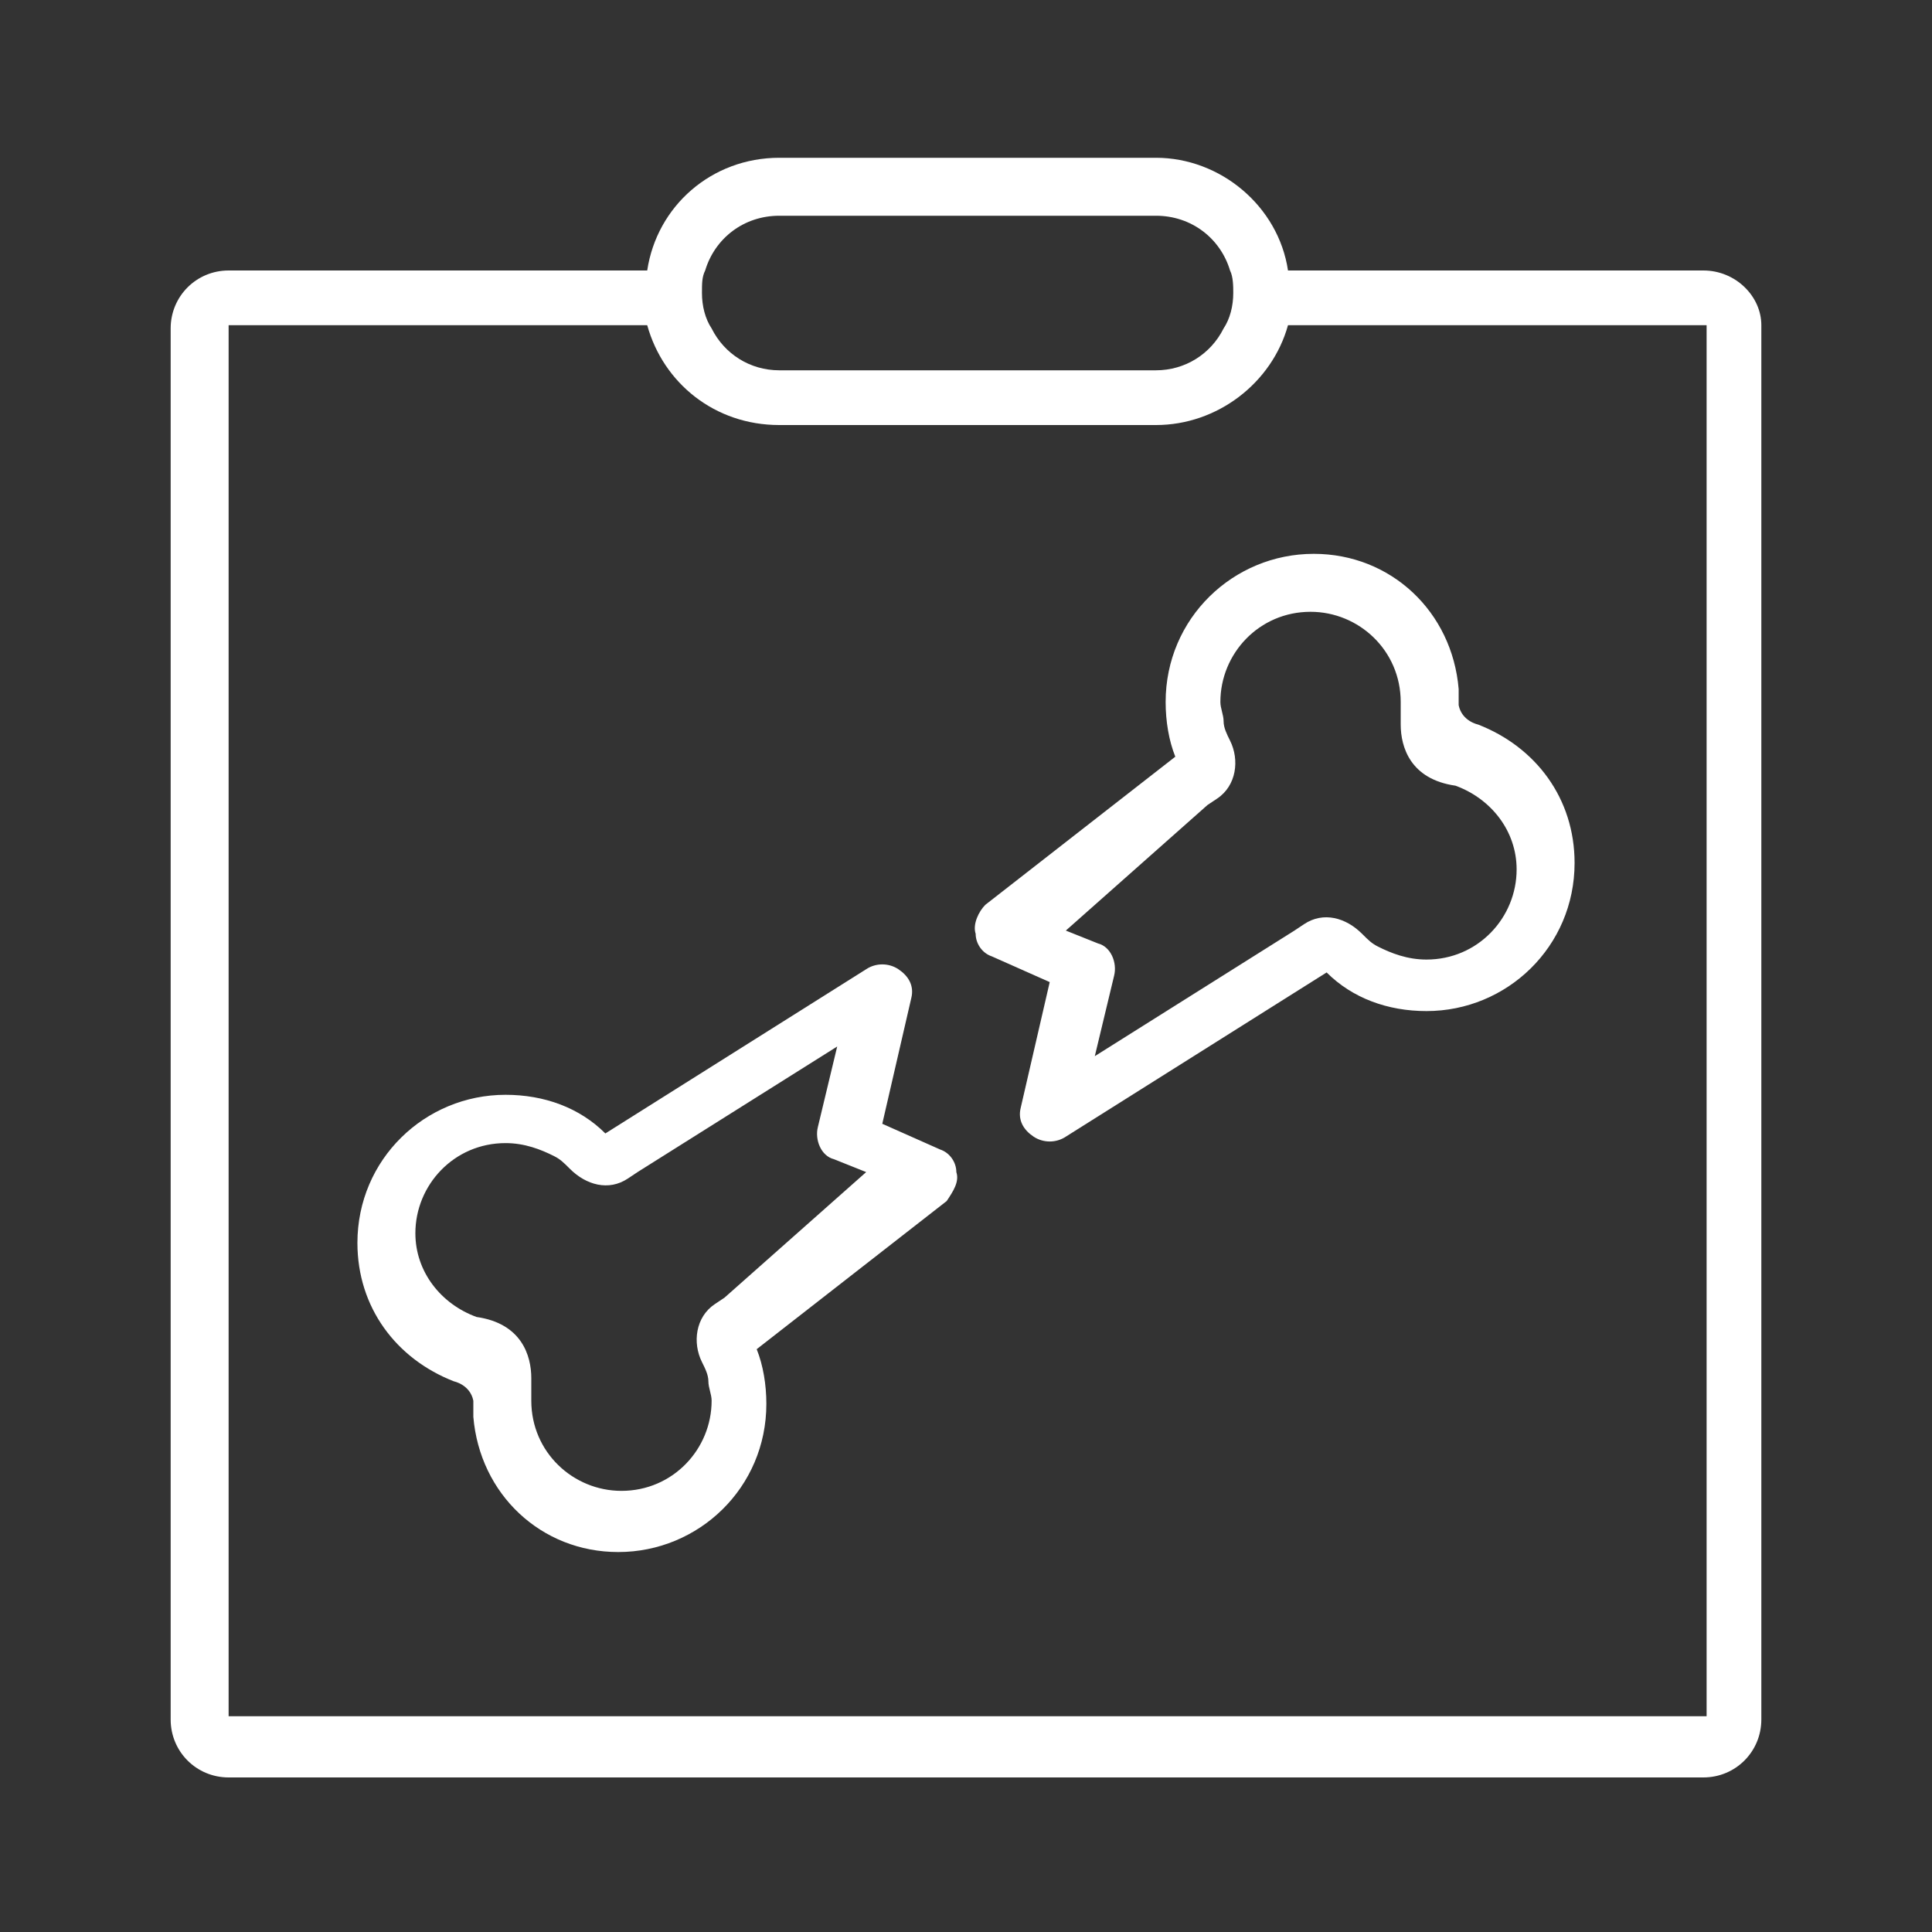
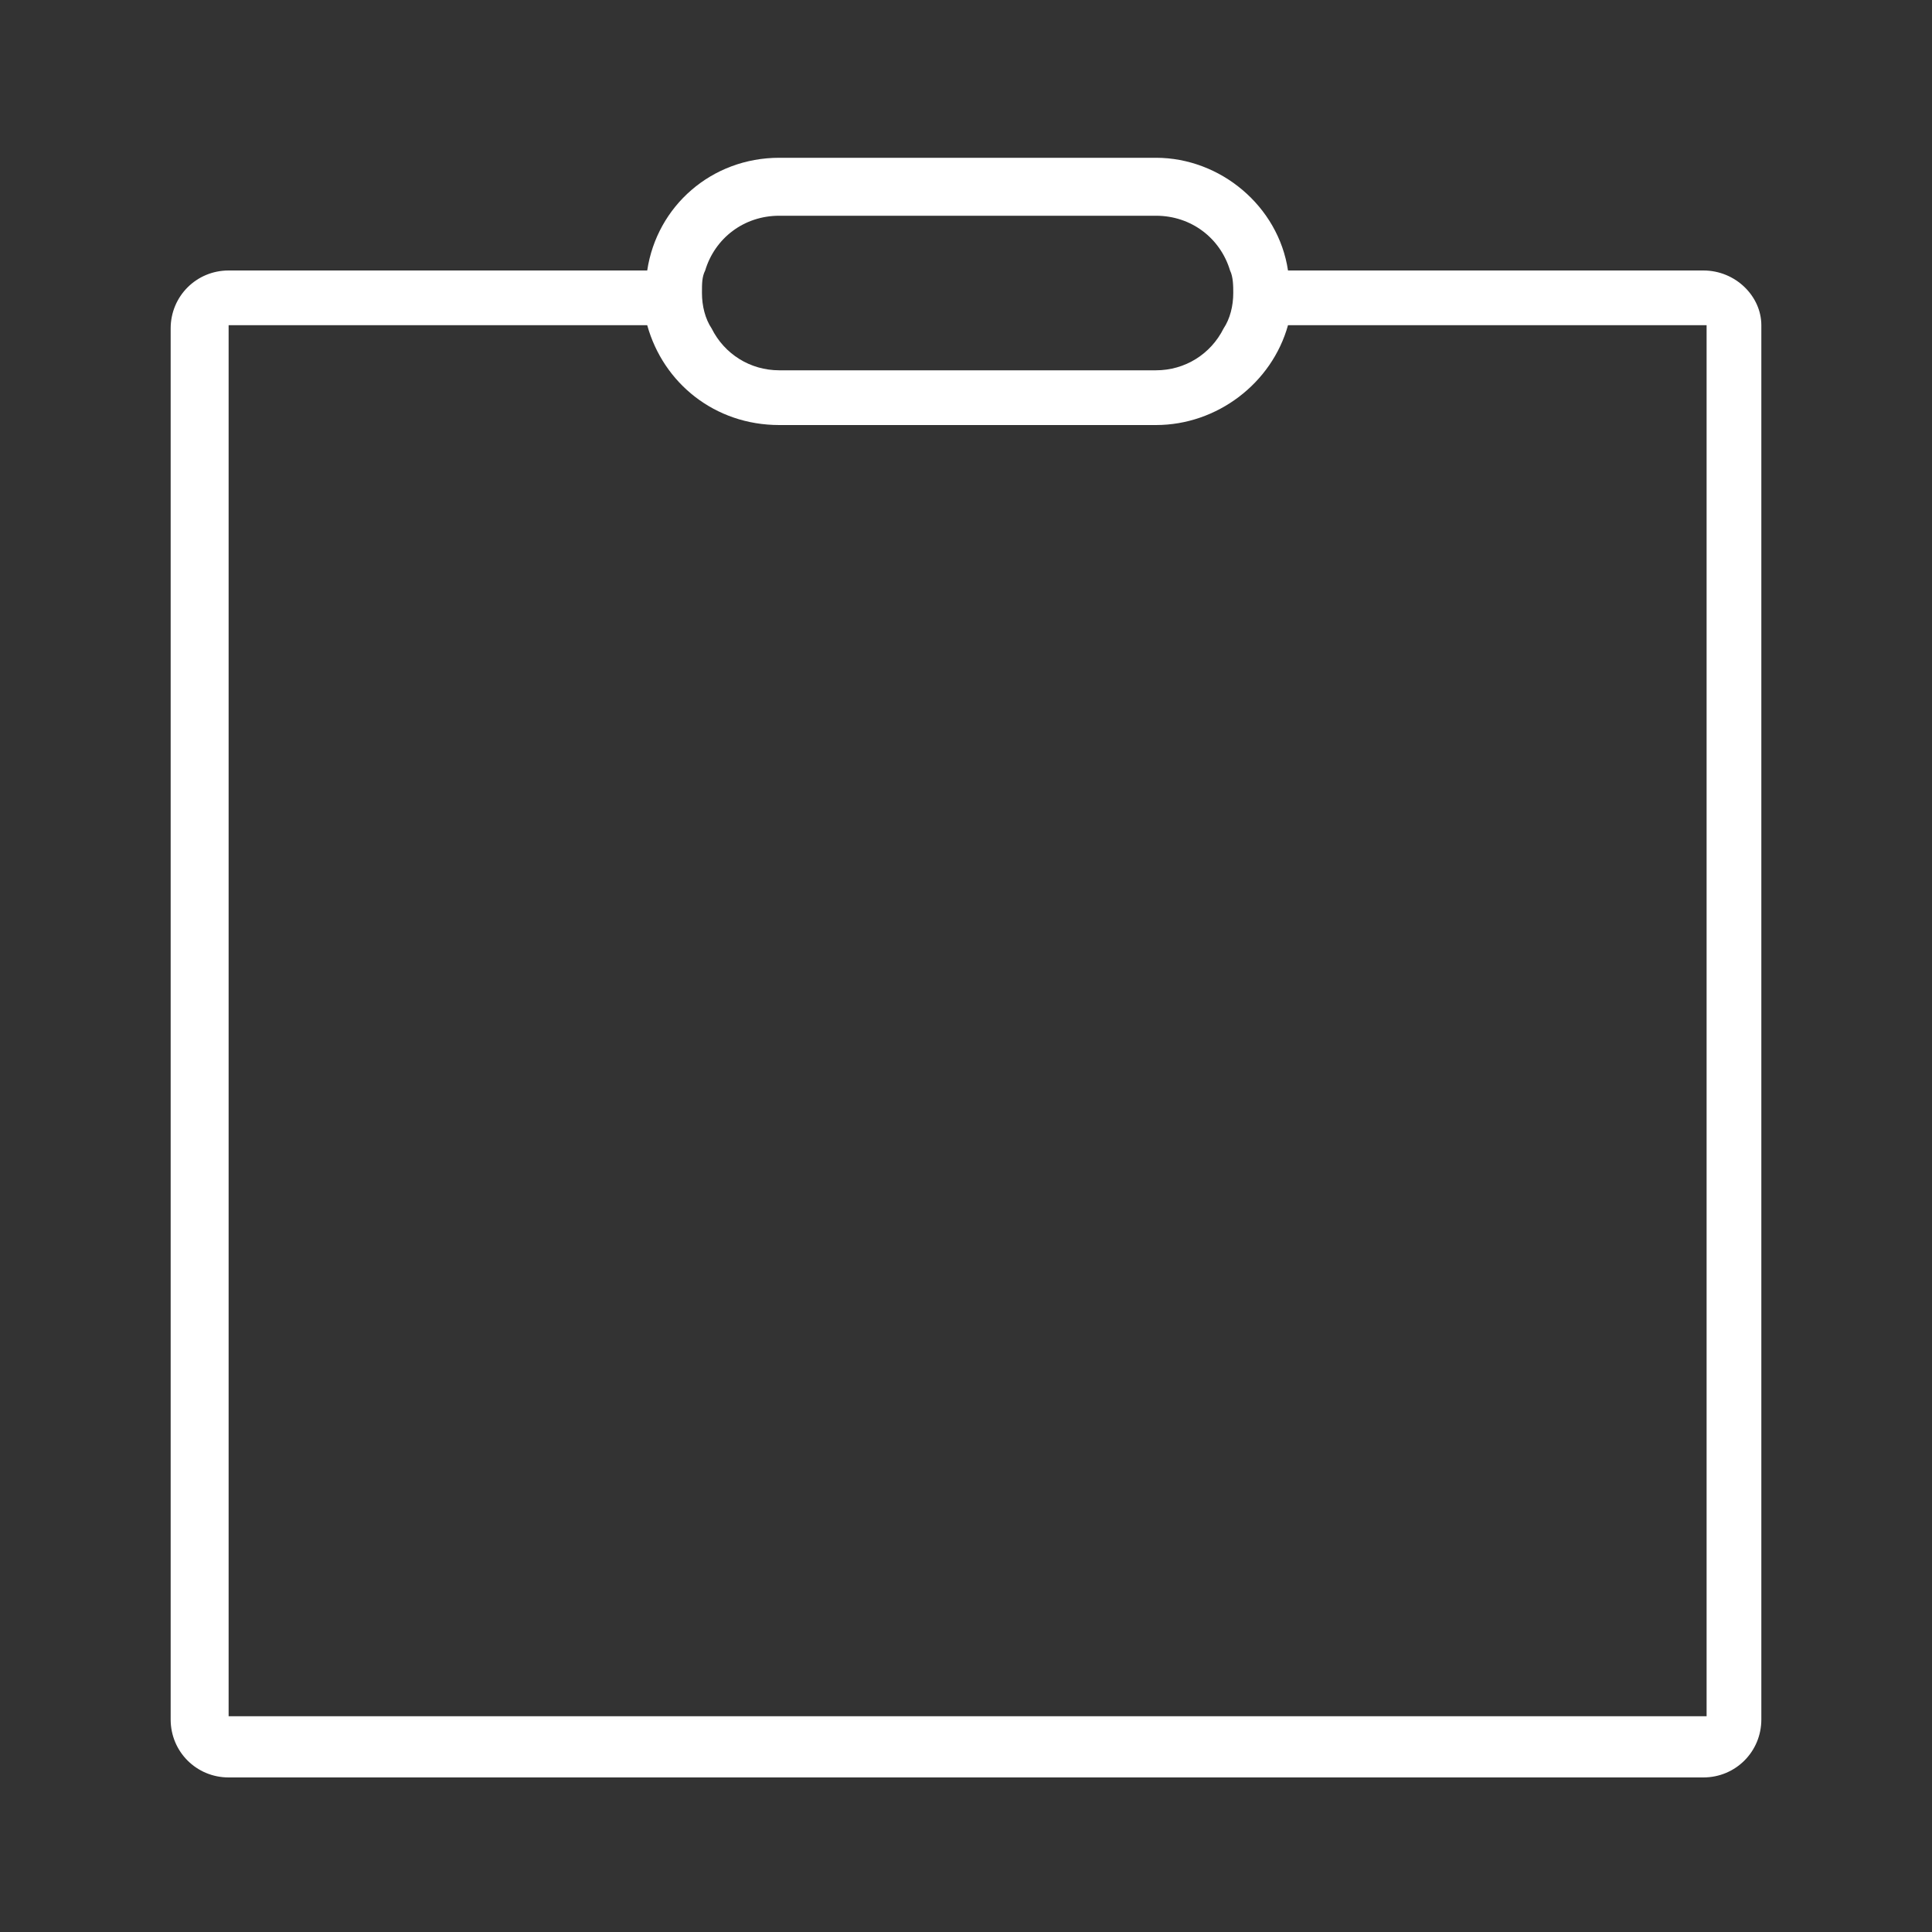
<svg xmlns="http://www.w3.org/2000/svg" version="1.1" id="Livello_1" x="0px" y="0px" viewBox="0 0 60 60" style="enable-background:new 0 0 60 60;" xml:space="preserve">
  <rect x="0" y="0" width="60" height="60" fill="#333333" stroke="none" />
  <style type="text/css">
	.st0{fill:#FFFFFF;}
</style>
  <g>
    <g>
-       <path class="st0" d="M29.7,36.4c0-0.3-0.2-0.6-0.5-0.7l-1.8-0.8l0.9-3.9c0.1-0.4-0.1-0.7-0.4-0.9c-0.3-0.2-0.7-0.2-1,0l-8.1,5.1    c-0.8-0.8-1.9-1.2-3.1-1.2c-2.5,0-4.6,2-4.6,4.6c0,2,1.2,3.6,3,4.3c0,0,0,0,0,0s0.5,0.1,0.6,0.6c0,0.1,0,0.1,0,0.2    c0,0,0,0.1,0,0.1c0,0,0,0,0,0c0,0.1,0,0.1,0,0.2c0.2,2.4,2.1,4.2,4.5,4.2c2.5,0,4.6-2,4.6-4.6c0-0.6-0.1-1.2-0.3-1.7l5.9-4.6    C29.6,37,29.8,36.7,29.7,36.4z M22.5,40.3l-0.3,0.2c-0.6,0.4-0.7,1.2-0.4,1.8c0.1,0.2,0.2,0.4,0.2,0.6c0,0.2,0.1,0.4,0.1,0.6    c0,1.5-1.2,2.8-2.8,2.8c-1.5,0-2.8-1.2-2.8-2.8c0,0,0-0.2,0-0.5c0-0.1,0-0.1,0-0.2c0,0,0,0,0,0c0-0.7-0.3-1.7-1.7-1.9    c-1.1-0.4-1.9-1.4-1.9-2.6c0-1.5,1.2-2.8,2.8-2.8c0.6,0,1.1,0.2,1.5,0.4c0.2,0.1,0.3,0.2,0.5,0.4c0.5,0.5,1.2,0.7,1.8,0.3l0.3-0.2    l6.2-3.9l-0.6,2.5c-0.1,0.4,0.1,0.9,0.5,1l1,0.4L22.5,40.3z" />
-       <path class="st0" d="M30.3,29c0,0.3,0.2,0.6,0.5,0.7l1.8,0.8l-0.9,3.9c-0.1,0.4,0.1,0.7,0.4,0.9c0.3,0.2,0.7,0.2,1,0l8.1-5.1    c0.8,0.8,1.9,1.2,3.1,1.2c2.5,0,4.6-2,4.6-4.6c0-2-1.2-3.6-3-4.3c0,0,0,0,0,0s-0.5-0.1-0.6-0.6c0-0.1,0-0.1,0-0.2c0,0,0-0.1,0-0.1    c0,0,0,0,0,0c0-0.1,0-0.1,0-0.2c-0.2-2.4-2.1-4.2-4.5-4.2c-2.5,0-4.6,2-4.6,4.6c0,0.6,0.1,1.2,0.3,1.7l-5.9,4.6    C30.4,28.3,30.2,28.7,30.3,29z M37.5,25l0.3-0.2c0.6-0.4,0.7-1.2,0.4-1.8c-0.1-0.2-0.2-0.4-0.2-0.6c0-0.2-0.1-0.4-0.1-0.6    c0-1.5,1.2-2.8,2.8-2.8c1.5,0,2.8,1.2,2.8,2.8c0,0,0,0.2,0,0.5c0,0.1,0,0.1,0,0.2c0,0,0,0,0,0c0,0.7,0.3,1.7,1.7,1.9    c1.1,0.4,1.9,1.4,1.9,2.6c0,1.5-1.2,2.8-2.8,2.8c-0.6,0-1.1-0.2-1.5-0.4c-0.2-0.1-0.3-0.2-0.5-0.4c-0.5-0.5-1.2-0.7-1.8-0.3    l-0.3,0.2l-6.2,3.9l0.6-2.5c0.1-0.4-0.1-0.9-0.5-1l-1-0.4L37.5,25z" />
-     </g>
+       </g>
    <path class="st0" d="M52.9,8.4H40c-0.3-2-2.1-3.5-4.1-3.5H24.2c-2.1,0-3.8,1.5-4.1,3.5H7.1c-1,0-1.8,0.8-1.8,1.8v43.2   c0,1,0.8,1.8,1.8,1.8h45.8c1,0,1.8-0.8,1.8-1.8V10.1C54.7,9.2,53.9,8.4,52.9,8.4z M24.2,6.7h11.7c1.1,0,2,0.7,2.3,1.7   c0.1,0.2,0.1,0.5,0.1,0.7c0,0.4-0.1,0.8-0.3,1.1c-0.4,0.8-1.2,1.3-2.1,1.3H24.2c-0.9,0-1.7-0.5-2.1-1.3c-0.2-0.3-0.3-0.7-0.3-1.1   c0-0.3,0-0.5,0.1-0.7C22.2,7.4,23.1,6.7,24.2,6.7z M52.9,53.3H7.1V10.1h13c0.5,1.8,2.1,3.1,4.1,3.1h11.7c1.9,0,3.6-1.3,4.1-3.1h13   V53.3z" />
  </g>
</svg>